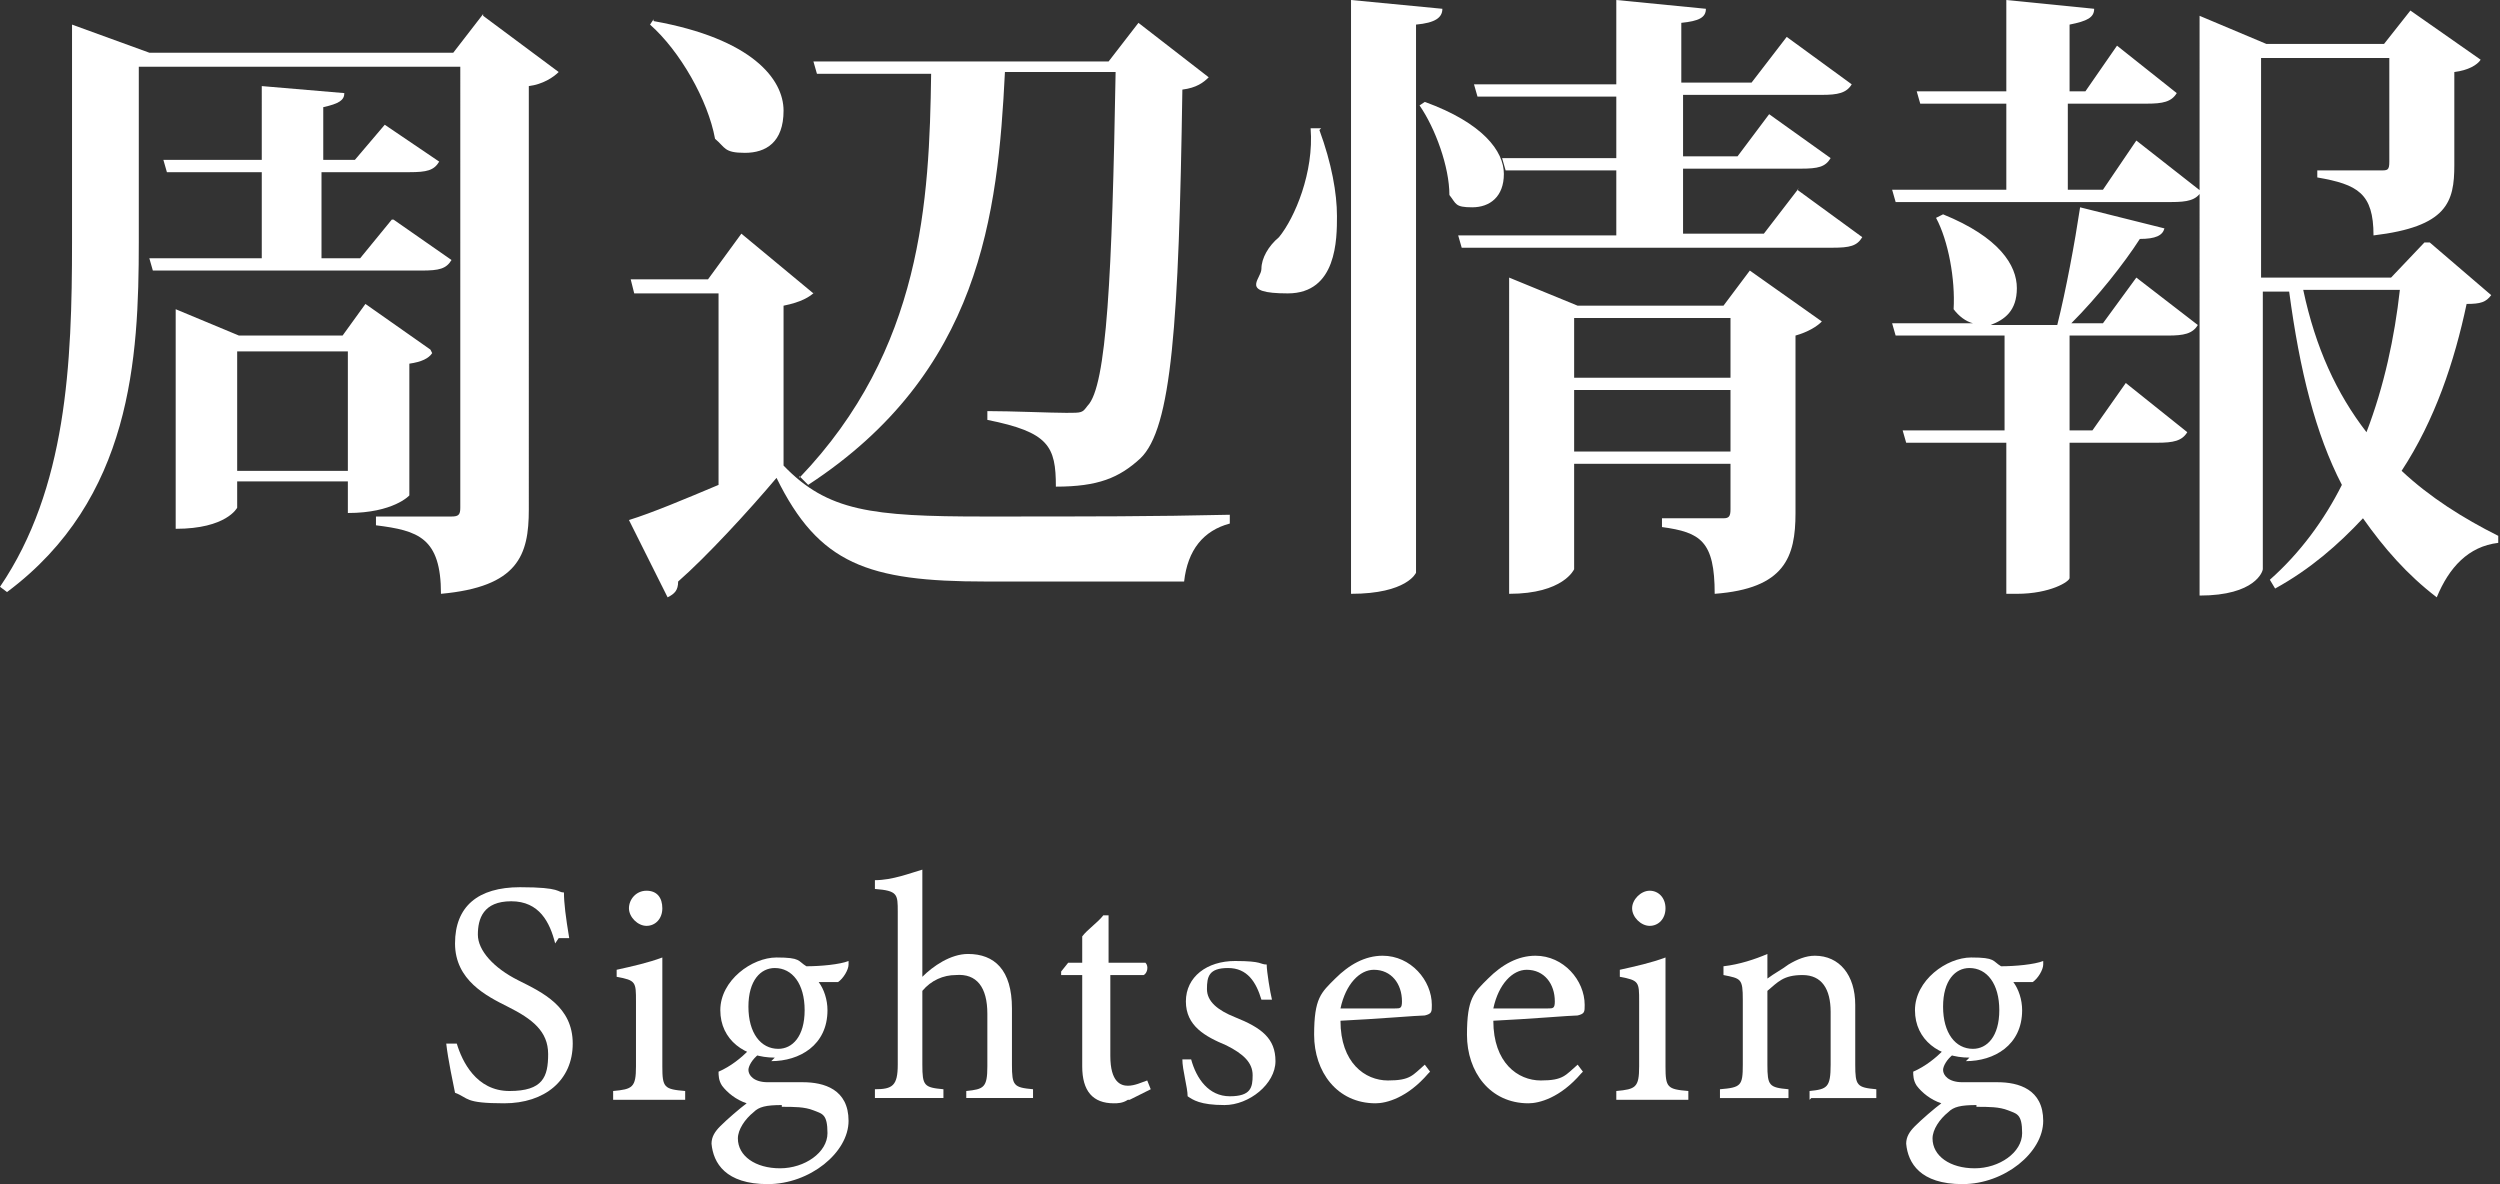
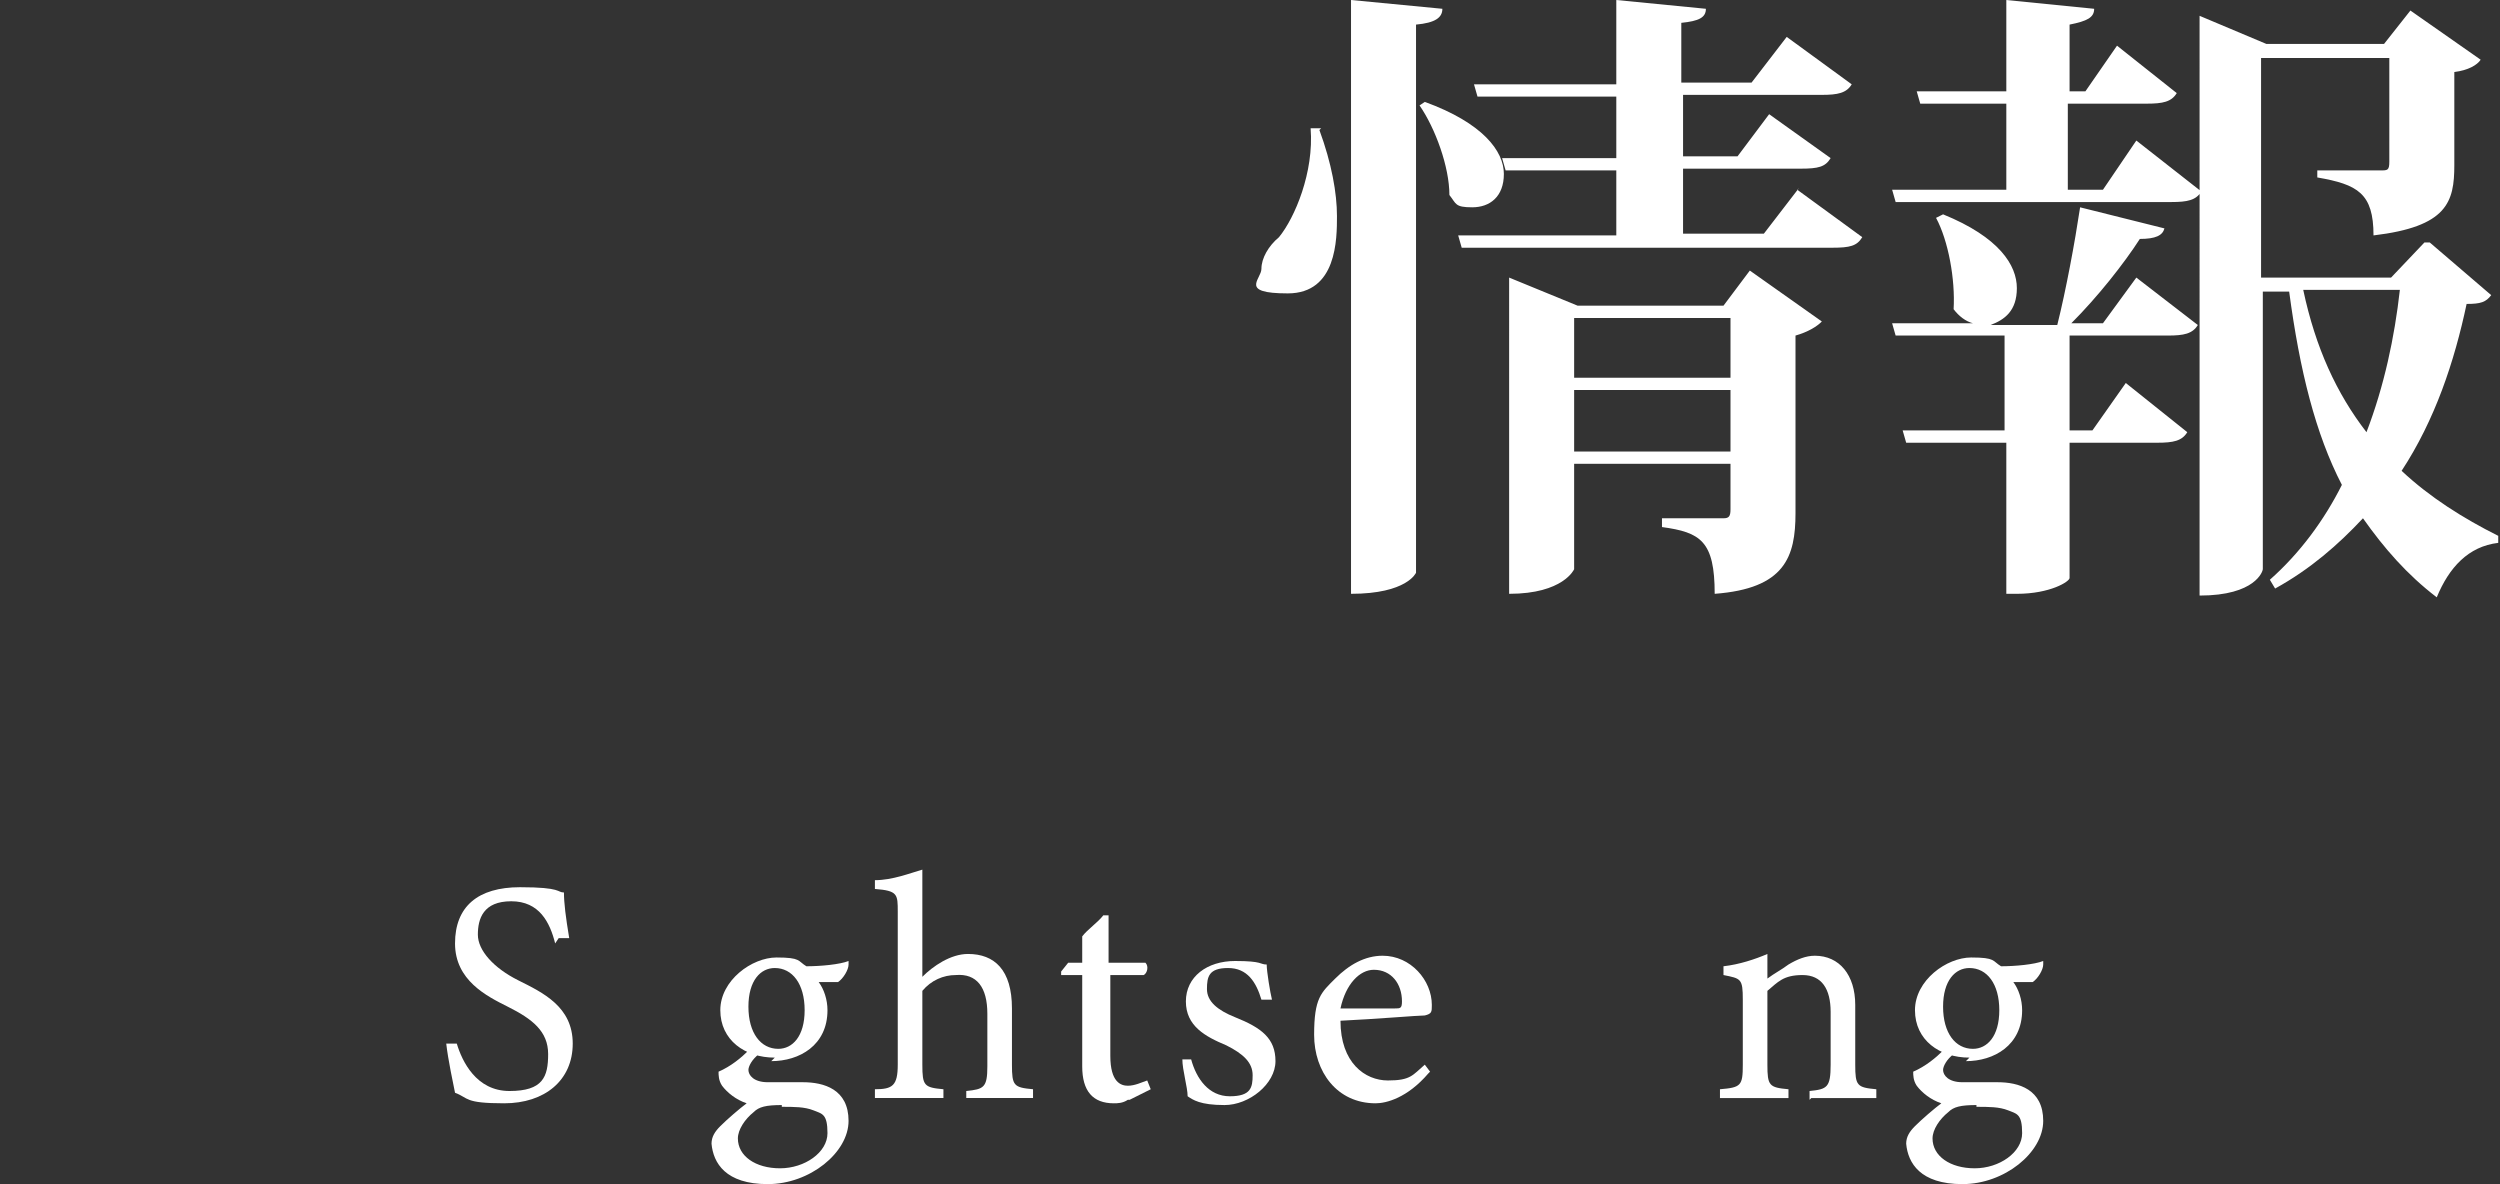
<svg xmlns="http://www.w3.org/2000/svg" id="_レイヤー_2" width="142.3" height="67.4" viewBox="0 0 142.3 67.4">
  <rect x="0" y="0" width="142.3" height="67.4" fill="#333333" stroke="none" />
  <defs>
    <style>.cls-1{fill:#fff;}</style>
  </defs>
  <g id="header">
    <g>
-       <path class="cls-1" d="M27.5,.9l4.3,3.2c-.3,.3-.9,.7-1.7,.8V29c0,2.6-.6,4.4-5,4.8,0-3.2-1.3-3.6-3.7-3.9v-.5h4.3c.4,0,.5-.1,.5-.5V3.8H7.9V13.8c0,6.6-.4,14.6-7.5,19.9l-.4-.3c3.8-5.6,4.1-12.7,4.1-19.6V1.4l4.4,1.6H25.8l1.7-2.2Zm-5.1,11.6l3.3,2.3c-.3,.5-.7,.6-1.7,.6H8.7l-.2-.7h6.4v-4.9h-5.4l-.2-.7h5.6V4.9l4.7,.4c0,.4-.3,.6-1.2,.8v3h1.8l1.7-2,3.1,2.1c-.3,.5-.7,.6-1.7,.6h-5v4.9h2.2l1.8-2.2Zm2.2,7.6c-.2,.3-.6,.5-1.3,.6v7.5s-.9,1-3.5,1v-1.8h-6.3v1.5c0,0-.6,1.2-3.5,1.2v-12.5l3.6,1.5h5.9l1.3-1.8,3.7,2.6Zm-11.1,6.7h6.3v-6.8h-6.3v6.8Z" />
-       <path class="cls-1" d="M46.4,16.6c-.3,.3-.8,.6-1.8,.8v9.1c2.5,2.6,5,2.9,11.4,2.9s9.5,0,14-.1v.5c-1.5,.4-2.4,1.5-2.6,3.3h-11.3c-6.7,0-9.5-1-11.9-5.9-1.6,1.9-4,4.5-5.6,5.9,0,.5-.2,.7-.6,.9l-2.2-4.4c1.3-.4,3.2-1.2,5.1-2v-10.9h-4.8l-.2-.8h4.4l1.9-2.6,4.1,3.4ZM37.2,1.2c5.6,1,7.4,3.3,7.4,5.1s-1,2.4-2.2,2.4-1.1-.3-1.7-.8c-.4-2.2-2-5-3.7-6.5l.2-.3Zm8.3,26c7-7.3,7.4-15.8,7.5-23h-6.5l-.2-.7h16.8l1.7-2.2,4,3.1c-.3,.3-.7,.6-1.5,.7-.2,13.3-.6,19.3-2.4,21-1.2,1.1-2.4,1.6-4.8,1.6,0-2.3-.4-3.1-3.9-3.8v-.5c1.4,0,3.6,.1,4.5,.1s.9,0,1.2-.4c1.1-1.1,1.4-7.5,1.6-19h-6.3c-.4,8.1-1.4,17.1-11.2,23.5l-.5-.5Z" />
      <path class="cls-1" d="M75.1,7.4c.7,1.9,1,3.6,1,4.9s0,4.4-2.8,4.4-1.5-.8-1.5-1.4,.4-1.3,1-1.8c.9-1.1,2-3.7,1.8-6.2h.6ZM76.9,0l5.2,.5c0,.5-.4,.8-1.5,.9v31.2s-.5,1.2-3.7,1.2V0Zm4.2,5.8c3.3,1.2,4.5,2.8,4.5,4.1s-.8,1.9-1.8,1.9-.9-.2-1.3-.7c0-1.6-.8-3.8-1.7-5.1l.3-.2Zm21.2,5l3.7,2.7c-.3,.5-.7,.6-1.7,.6h-21.1l-.2-.7h9v-3.7h-6.3l-.2-.7h6.5v-3.5h-7.9l-.2-.7h8.1V0l5.1,.5c0,.5-.4,.7-1.4,.8v3.4h4l2-2.6,3.7,2.7c-.3,.5-.8,.6-1.7,.6h-7.9v3.5h3.1l1.8-2.4,3.5,2.5c-.3,.5-.7,.6-1.7,.6h-6.7v3.7h4.6l2-2.6Zm-4.2,6.6l1.5-2,4.1,2.9c-.3,.3-.8,.6-1.5,.8v10.1c0,2.5-.6,4.3-4.6,4.6,0-3-.8-3.5-3-3.8v-.5h3.5c.3,0,.4-.1,.4-.5v-2.6h-8.9v6c0,0-.6,1.4-3.7,1.4V15.8l3.9,1.6h8.4Zm.4,.7h-8.9v3.4h8.9v-3.4Zm-8.9,7.6h8.9v-3.5h-8.9v3.5Z" />
      <path class="cls-1" d="M119.7,10.8l1.9-2.8,3.7,2.9c-.3,.5-.8,.6-1.7,.6h-15.7l-.2-.7h6.5V5.9h-4.9l-.2-.7h5.1V0l5,.5c0,.5-.4,.7-1.4,.9v3.8h.9l1.8-2.6,3.4,2.7c-.3,.5-.8,.6-1.7,.6h-4.5v4.9h1.9Zm0,7.6l1.9-2.6,3.5,2.7c-.3,.5-.8,.6-1.7,.6h-5.6v5.4h1.3l1.9-2.7,3.5,2.8c-.3,.5-.8,.6-1.7,.6h-5v7.7c0,.2-1.1,.9-3,.9h-.6v-8.6h-5.7l-.2-.7h5.8v-5.4h-6.2l-.2-.7h4.6c-.4-.1-.8-.4-1.1-.8,.1-1.7-.3-3.9-1-5.2l.4-.2c3.2,1.3,4.2,2.9,4.2,4.2s-.7,1.8-1.5,2.1h3.8c.5-2,1-4.7,1.3-6.7l4.8,1.2c-.1,.4-.5,.6-1.4,.6-.9,1.4-2.4,3.3-3.9,4.8h1.6Zm18.6-4.6l3.5,3c-.3,.4-.6,.5-1.4,.5-.7,3.3-1.8,6.6-3.7,9.5,1.6,1.5,3.5,2.7,5.5,3.7v.4c-1.7,.2-2.8,1.4-3.5,3.1-1.7-1.3-3-2.8-4.2-4.5-1.4,1.5-3,2.9-5,4l-.3-.5c1.7-1.5,3.1-3.4,4.1-5.4-1.5-2.9-2.4-6.5-3-11h-1.5v15.8c0,.1-.4,1.5-3.6,1.5V.9l3.8,1.6h6.7l1.5-1.9,4,2.8c-.2,.3-.7,.6-1.5,.7v5.3c0,2.1-.4,3.5-4.6,4,0-2.4-.9-2.9-3.2-3.3v-.4h3.6c.4,0,.5,0,.5-.5V3.3h-7.3V15.8h7.4l1.9-2Zm-7.2,2.7c.7,3.3,1.9,5.9,3.6,8.1,1-2.6,1.6-5.4,1.9-8.1h-5.5Z" />
    </g>
    <g>
      <path class="cls-1" d="M31.6,53.7c-.3-1.2-.9-2.4-2.5-2.4s-1.9,1-1.9,1.9,.9,1.9,2.3,2.6c1.4,.7,3.1,1.5,3.1,3.6s-1.6,3.4-3.9,3.4-2-.3-2.8-.6c-.1-.5-.4-1.9-.5-2.8h.6c.3,1,1.1,2.7,3,2.7s2.2-.8,2.2-2.1-.9-2-2.3-2.7c-1.2-.6-3-1.5-3-3.6s1.3-3.2,3.7-3.2,2.1,.3,2.5,.3c0,.6,.1,1.4,.3,2.6h-.6Z" />
-       <path class="cls-1" d="M34.9,62.6v-.5c1.1-.1,1.3-.2,1.3-1.4v-3.7c0-1.1,0-1.2-1.1-1.4v-.4c.9-.2,1.8-.4,2.6-.7v6.2c0,1.2,.1,1.3,1.3,1.4v.5h-4Zm1.9-9.9c-.5,0-1-.5-1-1s.4-1,1-1,.9,.4,.9,1-.4,1-.9,1Z" />
      <path class="cls-1" d="M43.2,60c-.4,.3-.6,.7-.6,.9,0,.3,.3,.7,1.1,.7s1.4,0,2,0c1.2,0,2.6,.4,2.6,2.2s-2.2,3.6-4.6,3.6-3.1-1.2-3.2-2.3c0-.4,.2-.7,.5-1,.4-.4,1.1-1,1.5-1.3-.6-.2-1.1-.6-1.4-1-.2-.3-.2-.6-.2-.8,.7-.3,1.3-.8,1.7-1.2l.6,.2Zm.9,.2c-1.7,0-3.1-1-3.1-2.7s1.8-3,3.2-3,1.2,.2,1.7,.5c.8,0,1.9-.1,2.4-.3v.2c0,.3-.3,.8-.6,1-.3,0-.9,0-1.1,0,.3,.4,.5,1,.5,1.6,0,2-1.6,2.9-3.2,2.9Zm.4,2.7c-.9,0-1.3,.1-1.6,.4-.5,.4-.9,1-.9,1.5,0,1,1,1.7,2.4,1.7s2.7-.9,2.7-2-.3-1.1-.8-1.3c-.5-.2-1.1-.2-1.8-.2Zm-.4-7.8c-.8,0-1.5,.7-1.5,2.2s.7,2.4,1.7,2.4c.8,0,1.5-.7,1.5-2.2s-.7-2.4-1.7-2.4Z" />
      <path class="cls-1" d="M55,62.6v-.5c1-.1,1.2-.2,1.2-1.4v-3c0-1.5-.6-2.3-1.8-2.2-.7,0-1.4,.3-1.9,.9v4.2c0,1.2,.1,1.3,1.2,1.4v.5h-3.9v-.5c1,0,1.3-.2,1.3-1.4v-8.7c0-1,0-1.2-1.3-1.3v-.5c1,0,2-.4,2.7-.6v6.1c.6-.6,1.6-1.3,2.6-1.3,1.5,0,2.5,.9,2.5,3.1v3.2c0,1.2,.1,1.3,1.2,1.4v.5h-3.8Z" />
-       <path class="cls-1" d="M64.2,62.6c-.3,.2-.6,.2-.8,.2-1.2,0-1.8-.7-1.8-2.1v-5.2h-1.2v-.2c0,0,.4-.5,.4-.5h.8v-1.5c.3-.4,.9-.8,1.2-1.2h.3c0,.8,0,1.8,0,2.7h2.1c.2,.2,.1,.6-.1,.7h-1.9v4.6c0,1.5,.6,1.7,1,1.7s.8-.2,1.1-.3l.2,.5-1.2,.6Z" />
+       <path class="cls-1" d="M64.2,62.6c-.3,.2-.6,.2-.8,.2-1.2,0-1.8-.7-1.8-2.1v-5.2h-1.2v-.2c0,0,.4-.5,.4-.5h.8v-1.5c.3-.4,.9-.8,1.2-1.2h.3c0,.8,0,1.8,0,2.7h2.1c.2,.2,.1,.6-.1,.7h-1.9v4.6c0,1.5,.6,1.7,1,1.7s.8-.2,1.1-.3l.2,.5-1.2,.6" />
      <path class="cls-1" d="M71.8,56.9c-.3-1-.8-1.8-1.9-1.8s-1.2,.5-1.2,1.2,.6,1.2,1.6,1.6c1.5,.6,2.3,1.2,2.3,2.5s-1.5,2.5-2.9,2.5-1.8-.3-2.1-.5c0-.5-.3-1.5-.3-2.1h.5c.3,1.1,1,2.1,2.2,2.1s1.3-.5,1.3-1.2-.5-1.2-1.5-1.7c-1.2-.5-2.3-1.1-2.3-2.5s1.2-2.3,2.8-2.3,1.4,.2,1.8,.2c0,.4,.2,1.6,.3,2h-.5Z" />
      <path class="cls-1" d="M81.3,61.1c-1.2,1.4-2.4,1.7-3,1.7-2.2,0-3.5-1.8-3.5-3.9s.4-2.4,1.2-3.2c.8-.8,1.7-1.3,2.7-1.3,1.6,0,2.8,1.4,2.8,2.8,0,.4,0,.5-.4,.6-.4,0-2.7,.2-4.8,.3,0,2.4,1.4,3.4,2.7,3.4s1.4-.3,2.1-.9l.3,.4Zm-3.1-5.9c-.8,0-1.6,.8-1.9,2.2,1,0,2,0,3.1,0,.3,0,.4,0,.4-.4,0-1-.6-1.8-1.6-1.8Z" />
-       <path class="cls-1" d="M90,61.1c-1.2,1.4-2.4,1.7-3,1.7-2.2,0-3.5-1.8-3.5-3.9s.4-2.4,1.2-3.2c.8-.8,1.7-1.3,2.7-1.3,1.6,0,2.8,1.4,2.8,2.8,0,.4,0,.5-.4,.6-.4,0-2.7,.2-4.8,.3,0,2.4,1.4,3.4,2.7,3.4s1.4-.3,2.1-.9l.3,.4Zm-3.1-5.9c-.8,0-1.6,.8-1.9,2.2,1,0,2,0,3.1,0,.3,0,.4,0,.4-.4,0-1-.6-1.8-1.6-1.8Z" />
-       <path class="cls-1" d="M92,62.6v-.5c1.1-.1,1.3-.2,1.3-1.4v-3.7c0-1.1,0-1.2-1.1-1.4v-.4c.9-.2,1.8-.4,2.6-.7v6.2c0,1.2,.1,1.3,1.3,1.4v.5h-4Zm1.9-9.9c-.5,0-1-.5-1-1s.5-1,1-1,.9,.4,.9,1-.4,1-.9,1Z" />
      <path class="cls-1" d="M103,62.6v-.5c1-.1,1.2-.2,1.2-1.5v-3c0-1.3-.5-2.1-1.6-2.1s-1.4,.4-2,.9v4.2c0,1.2,.1,1.3,1.2,1.4v.5h-3.9v-.5c1.2-.1,1.3-.2,1.3-1.4v-3.7c0-1.2-.1-1.2-1.1-1.4v-.5c.9-.1,1.8-.4,2.5-.7v1.4c.4-.3,.8-.5,1.2-.8,.5-.3,1-.5,1.5-.5,1.4,0,2.3,1.1,2.3,2.8v3.4c0,1.2,.1,1.3,1.2,1.4v.5h-3.7Z" />
      <path class="cls-1" d="M111.2,60c-.4,.3-.6,.7-.6,.9,0,.3,.3,.7,1.1,.7s1.4,0,2,0c1.2,0,2.6,.4,2.6,2.2s-2.2,3.6-4.6,3.6-3.1-1.2-3.2-2.3c0-.4,.2-.7,.5-1,.4-.4,1.1-1,1.5-1.3-.6-.2-1.1-.6-1.4-1-.2-.3-.2-.6-.2-.8,.7-.3,1.3-.8,1.7-1.2l.6,.2Zm.9,.2c-1.7,0-3.1-1-3.1-2.7s1.8-3,3.2-3,1.2,.2,1.7,.5c.8,0,1.9-.1,2.4-.3v.2c0,.3-.3,.8-.6,1-.3,0-.9,0-1.1,0,.3,.4,.5,1,.5,1.6,0,2-1.6,2.9-3.2,2.9Zm.4,2.7c-.9,0-1.3,.1-1.6,.4-.5,.4-.9,1-.9,1.5,0,1,1,1.7,2.4,1.7s2.7-.9,2.7-2-.3-1.1-.8-1.3c-.5-.2-1.1-.2-1.8-.2Zm-.4-7.8c-.8,0-1.5,.7-1.5,2.2s.7,2.4,1.7,2.4c.8,0,1.5-.7,1.5-2.2s-.7-2.4-1.7-2.4Z" />
    </g>
  </g>
</svg>